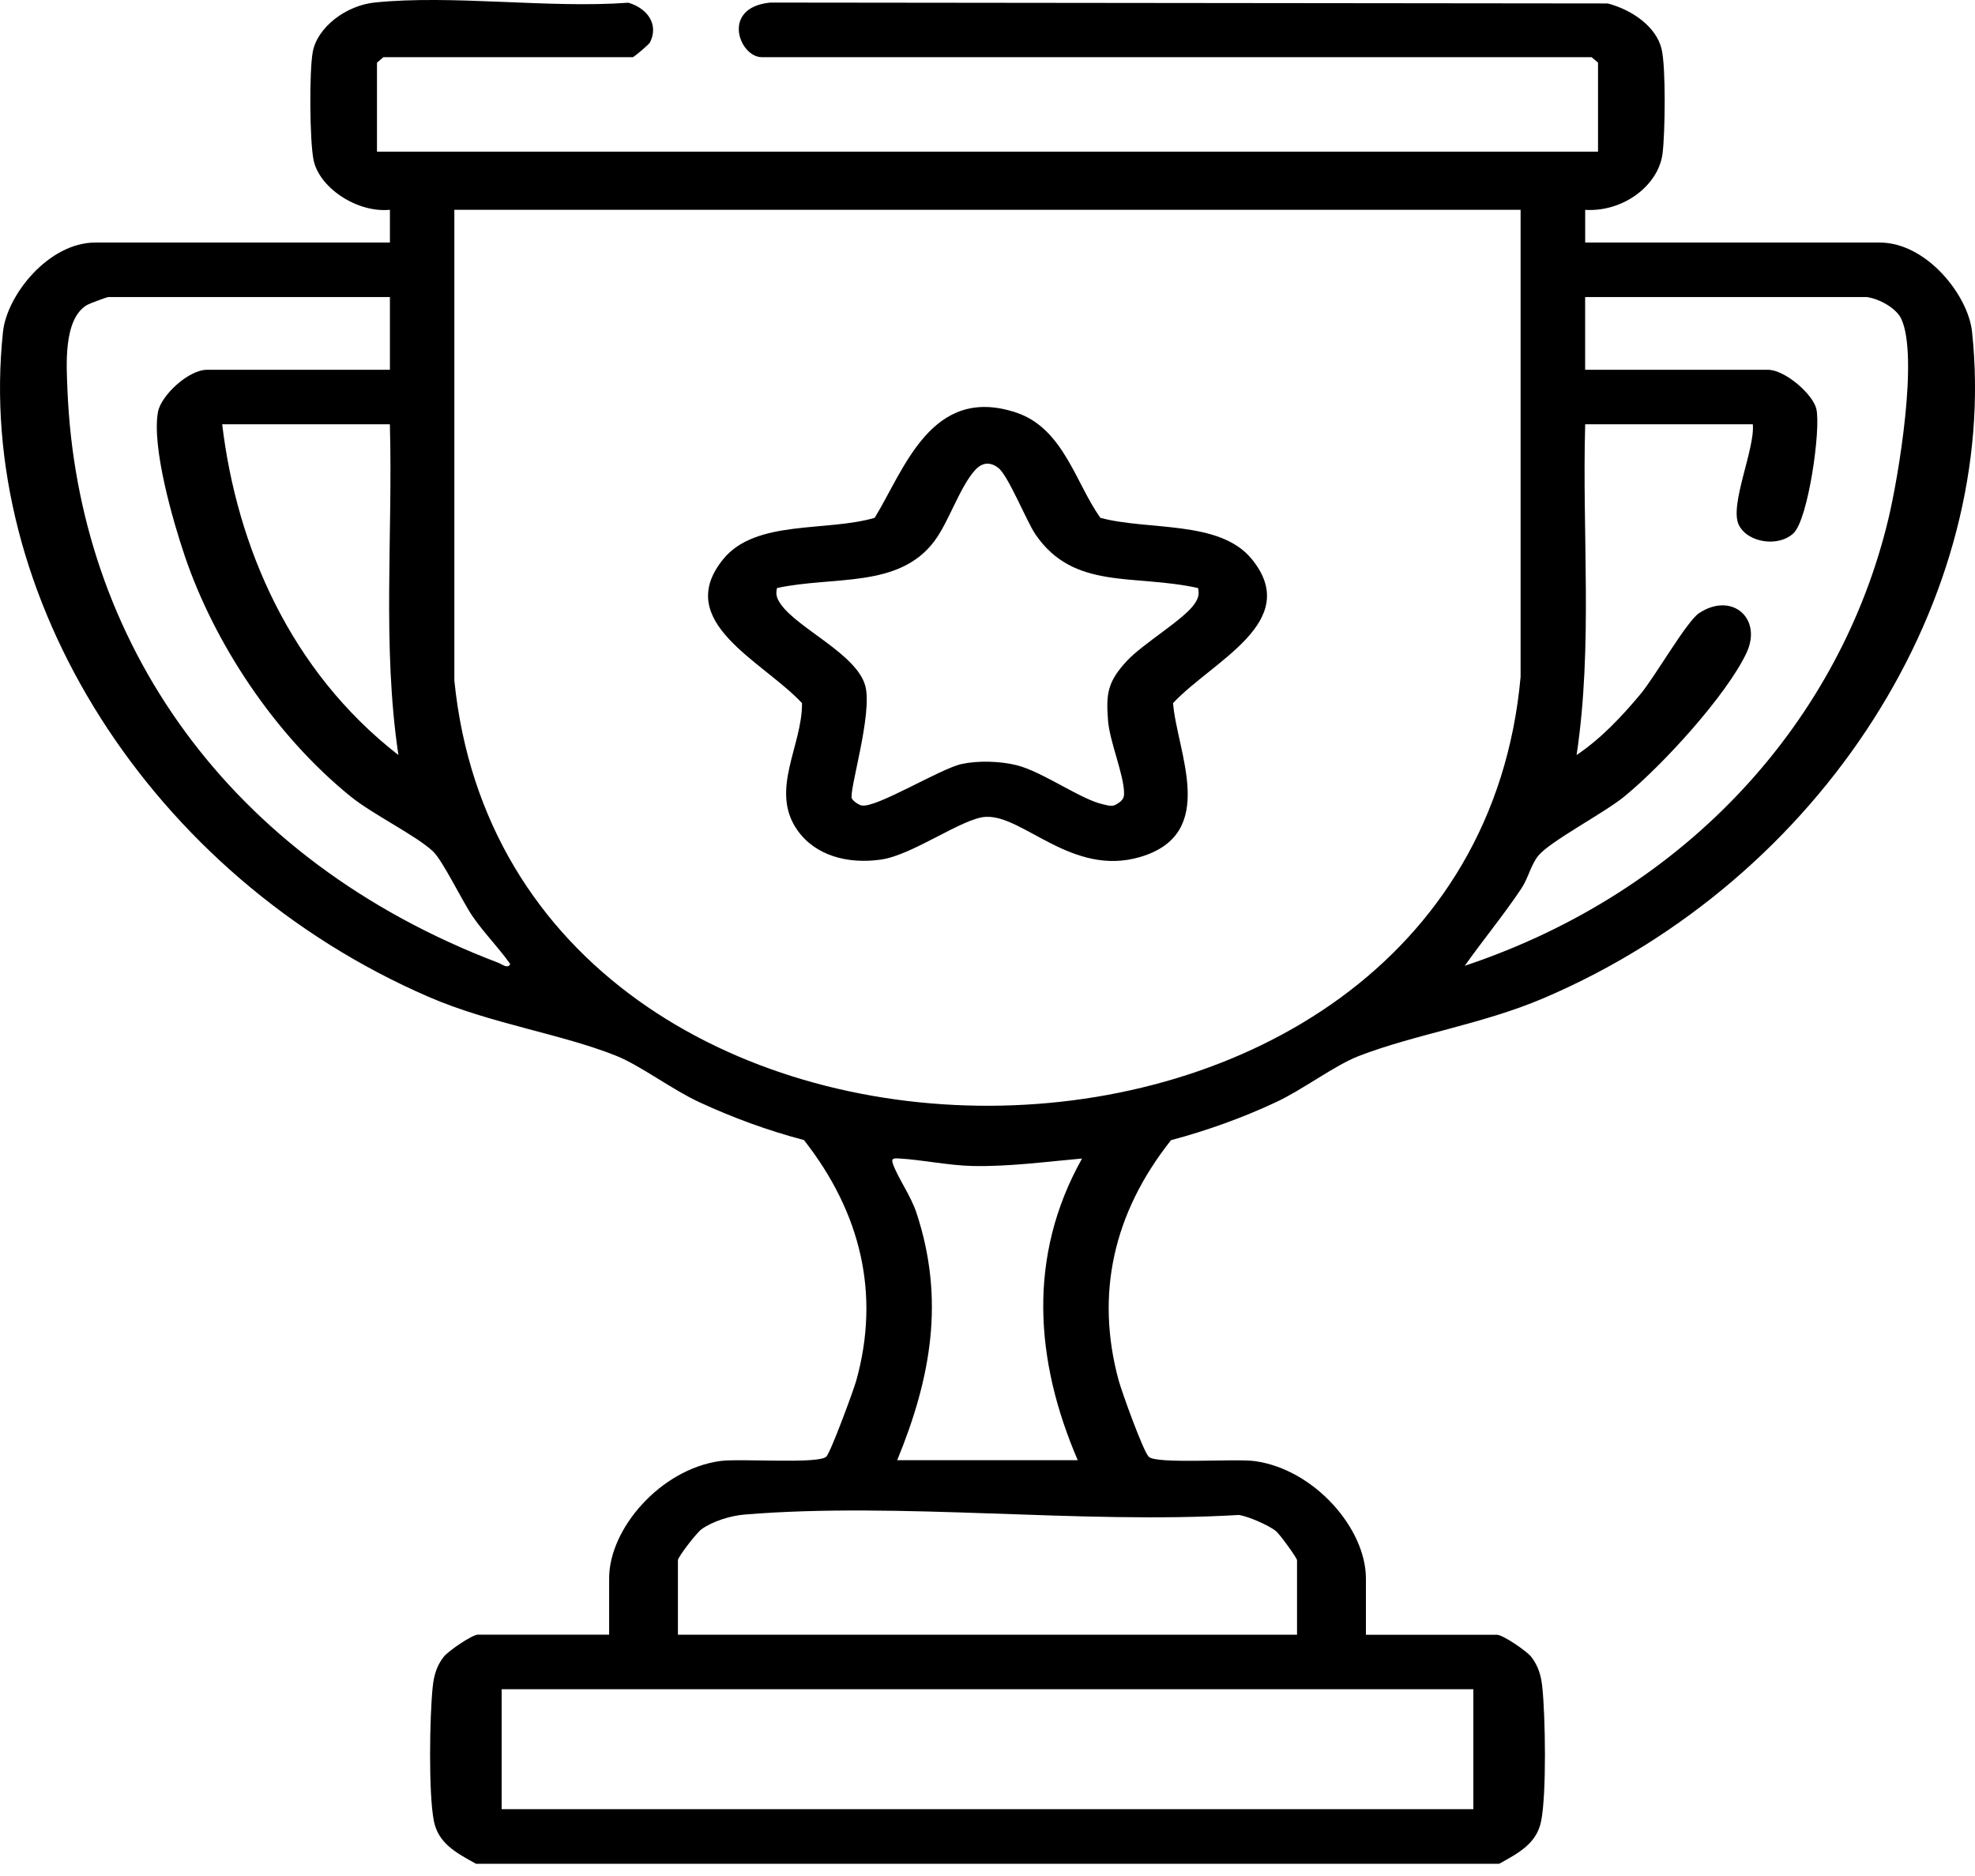
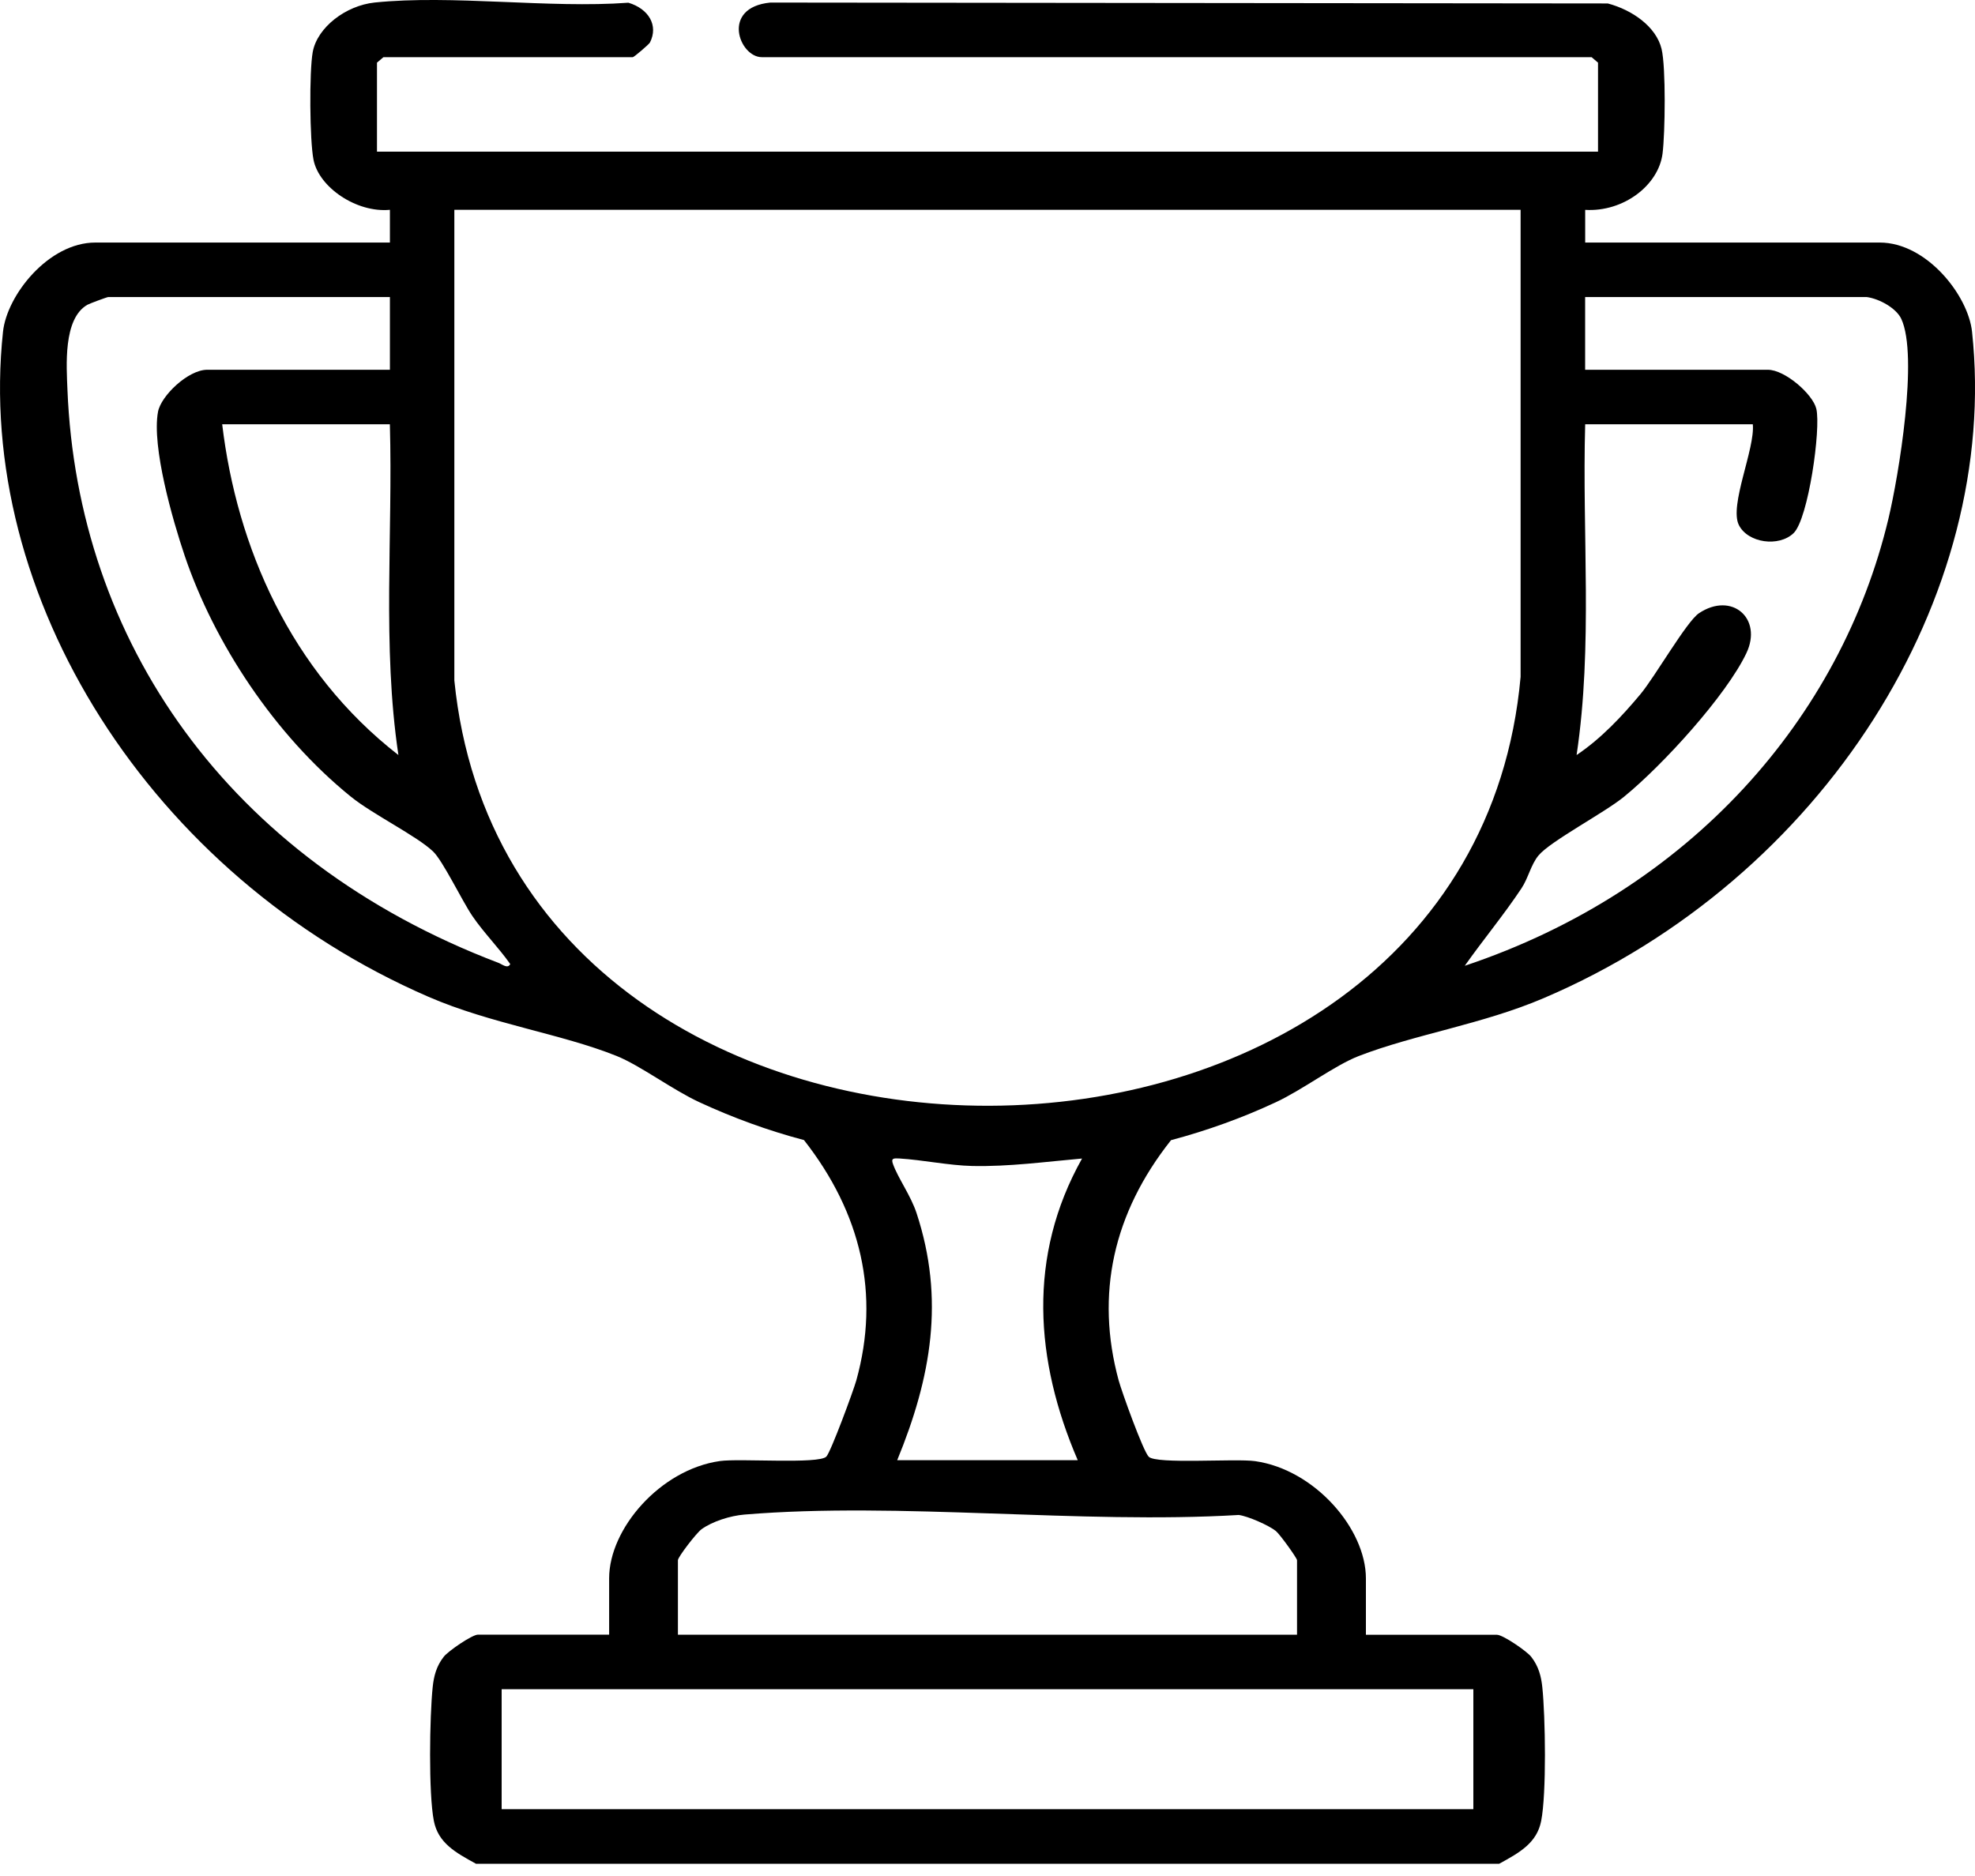
<svg xmlns="http://www.w3.org/2000/svg" fill="none" viewBox="0 0 40 38" height="38" width="40">
  <path fill="black" d="M9.637 37.75C9.225 37.525 8.875 37.331 8.787 36.885C8.677 36.326 8.701 34.772 8.763 34.176C8.786 33.951 8.839 33.746 8.989 33.557C9.079 33.443 9.561 33.111 9.681 33.111H12.337V31.97C12.337 30.965 13.373 29.767 14.578 29.595C14.98 29.537 16.581 29.662 16.736 29.505C16.826 29.412 17.287 28.164 17.344 27.958C17.826 26.218 17.442 24.572 16.283 23.093C15.548 22.899 14.837 22.638 14.164 22.326C13.617 22.073 12.967 21.582 12.487 21.389C11.366 20.939 9.938 20.738 8.678 20.191C3.04 17.746 -0.514 12.072 0.061 6.718C0.14 5.98 0.981 4.913 1.931 4.913H7.897V4.25C7.219 4.314 6.46 3.794 6.35 3.238C6.271 2.843 6.262 1.445 6.334 1.052C6.426 0.555 7.002 0.112 7.589 0.051C9.161 -0.111 11.113 0.174 12.727 0.055C13.137 0.178 13.34 0.514 13.163 0.862C13.145 0.897 12.841 1.158 12.816 1.158H7.766L7.635 1.269V3.072H32.365V1.269L32.235 1.158H15.429C14.972 1.158 14.593 0.151 15.601 0.052L32.563 0.07C33.062 0.202 33.544 0.543 33.652 0.991C33.742 1.365 33.724 2.699 33.672 3.11C33.591 3.753 32.88 4.298 32.105 4.251V4.913H38.07C39.02 4.913 39.861 5.981 39.94 6.719C40.515 12.078 36.935 17.797 31.265 20.218C30.019 20.75 28.653 20.951 27.516 21.392C27.029 21.581 26.384 22.074 25.837 22.328C25.164 22.642 24.45 22.9 23.717 23.095C22.545 24.573 22.183 26.218 22.656 27.96C22.718 28.187 23.15 29.39 23.265 29.507C23.418 29.664 25.021 29.539 25.422 29.597C26.627 29.769 27.664 30.967 27.664 31.972V33.114H30.319C30.439 33.114 30.922 33.445 31.011 33.559C31.16 33.749 31.214 33.953 31.237 34.178C31.299 34.774 31.324 36.328 31.213 36.888C31.125 37.332 30.775 37.527 30.363 37.752H9.637V37.75ZM30.798 4.25H9.202V13.784C10.361 25.314 29.756 25.25 30.797 13.71V4.25H30.798ZM7.896 6.017H2.192C2.169 6.017 1.814 6.148 1.769 6.174C1.274 6.457 1.348 7.425 1.366 7.894C1.57 12.954 4.587 17.41 10.1 19.505C10.169 19.532 10.283 19.631 10.334 19.528C10.1 19.195 9.796 18.891 9.568 18.556C9.356 18.244 8.969 17.434 8.769 17.245C8.436 16.93 7.55 16.495 7.112 16.142C5.55 14.88 4.334 13.01 3.742 11.261C3.497 10.538 3.07 9.049 3.2 8.342C3.26 8.016 3.812 7.49 4.195 7.49H7.897V6.018L7.896 6.017ZM37.807 6.017H32.104V7.49H35.805C36.151 7.49 36.715 7.983 36.786 8.28C36.883 8.68 36.624 10.514 36.325 10.8C36.026 11.086 35.401 10.999 35.218 10.636C35.018 10.24 35.548 9.091 35.5 8.594H32.105C32.041 10.826 32.263 13.078 31.931 15.294C32.432 14.957 32.851 14.507 33.221 14.065C33.52 13.708 34.158 12.589 34.41 12.421C35.075 11.978 35.705 12.527 35.369 13.232C34.962 14.086 33.683 15.494 32.889 16.141C32.491 16.466 31.396 17.041 31.159 17.329C31.005 17.515 30.953 17.786 30.814 17.995C30.457 18.532 30.038 19.036 29.666 19.563C34.237 18.034 37.283 14.54 38.246 10.51C38.454 9.641 38.858 7.206 38.506 6.457C38.405 6.243 38.065 6.052 37.808 6.017H37.807ZM7.896 8.594H4.5C4.796 11.07 5.878 13.59 8.069 15.294C7.738 13.078 7.959 10.825 7.896 8.594ZM18.171 29.578H21.828C20.959 27.561 20.804 25.446 21.915 23.467C21.176 23.532 20.437 23.634 19.691 23.618C19.223 23.608 18.68 23.494 18.215 23.466C18.097 23.459 18.044 23.461 18.085 23.576C18.186 23.862 18.446 24.216 18.563 24.572C19.138 26.319 18.861 27.897 18.171 29.578ZM26.269 33.112V31.603C26.269 31.561 25.921 31.076 25.838 31.01C25.697 30.898 25.279 30.712 25.089 30.687C21.886 30.878 18.225 30.417 15.075 30.679C14.789 30.703 14.428 30.817 14.208 30.976C14.102 31.054 13.73 31.539 13.73 31.603V33.113H26.269V33.112ZM29.84 34.216H10.16V36.646H29.84V34.216Z" />
-   <path fill="black" d="M22.286 10.489C23.256 10.751 24.701 10.53 25.35 11.322C26.389 12.593 24.556 13.387 23.758 14.242C23.836 15.232 24.688 16.886 23.095 17.358C21.716 17.768 20.723 16.504 19.963 16.546C19.494 16.571 18.492 17.317 17.846 17.411C17.168 17.509 16.513 17.331 16.151 16.818C15.581 16.011 16.253 15.103 16.243 14.242C15.448 13.388 13.611 12.594 14.651 11.322C15.308 10.52 16.736 10.776 17.715 10.489C18.312 9.518 18.862 7.782 20.584 8.358C21.542 8.679 21.79 9.801 22.287 10.489H22.286ZM24.263 11.911C22.962 11.623 21.75 11.961 20.973 10.827C20.788 10.557 20.423 9.635 20.219 9.478C20.044 9.343 19.884 9.373 19.748 9.523C19.437 9.866 19.217 10.57 18.924 10.961C18.202 11.925 16.885 11.663 15.737 11.911C15.703 12.043 15.737 12.13 15.816 12.242C16.162 12.734 17.348 13.249 17.524 13.89C17.68 14.457 17.181 16.049 17.254 16.177C17.284 16.228 17.383 16.301 17.449 16.315C17.739 16.377 19.039 15.571 19.475 15.476C19.809 15.403 20.257 15.417 20.586 15.499C21.12 15.631 21.894 16.2 22.352 16.295C22.444 16.314 22.52 16.347 22.611 16.292C22.704 16.237 22.764 16.187 22.766 16.084C22.773 15.715 22.474 15.028 22.441 14.594C22.399 14.049 22.43 13.808 22.83 13.38C23.148 13.039 23.968 12.552 24.185 12.243C24.264 12.13 24.297 12.044 24.264 11.911L24.263 11.911Z" />
</svg>